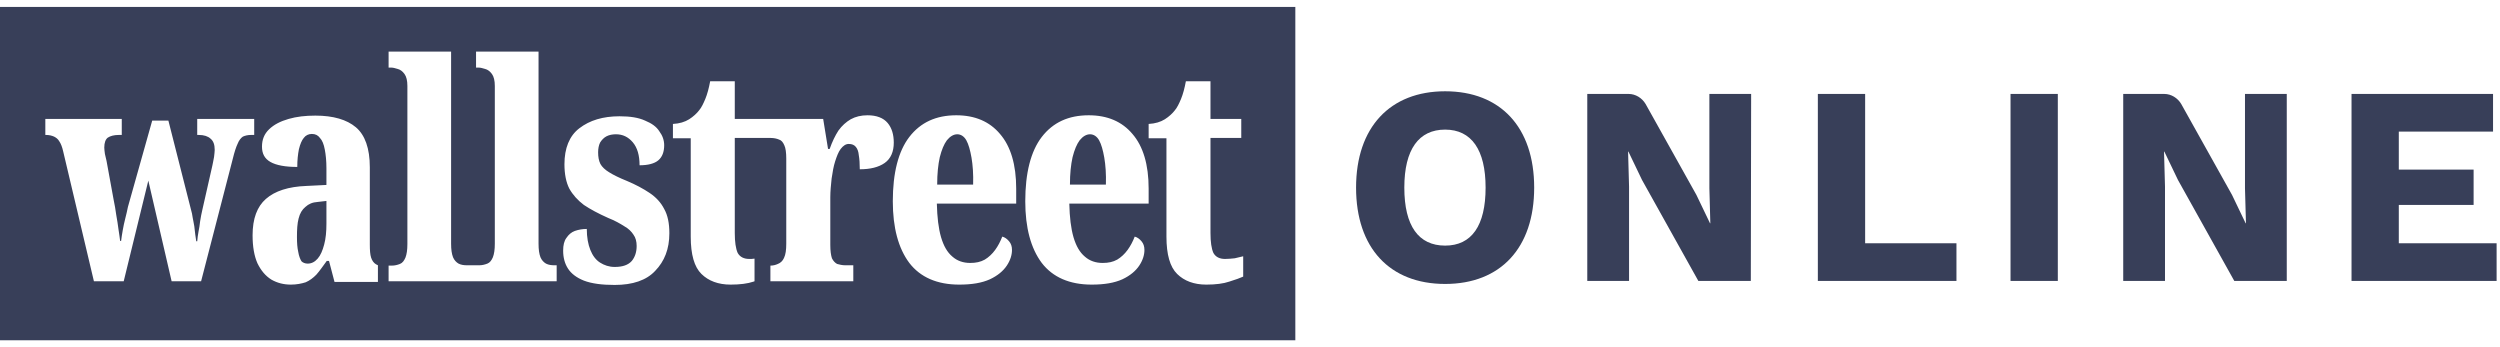
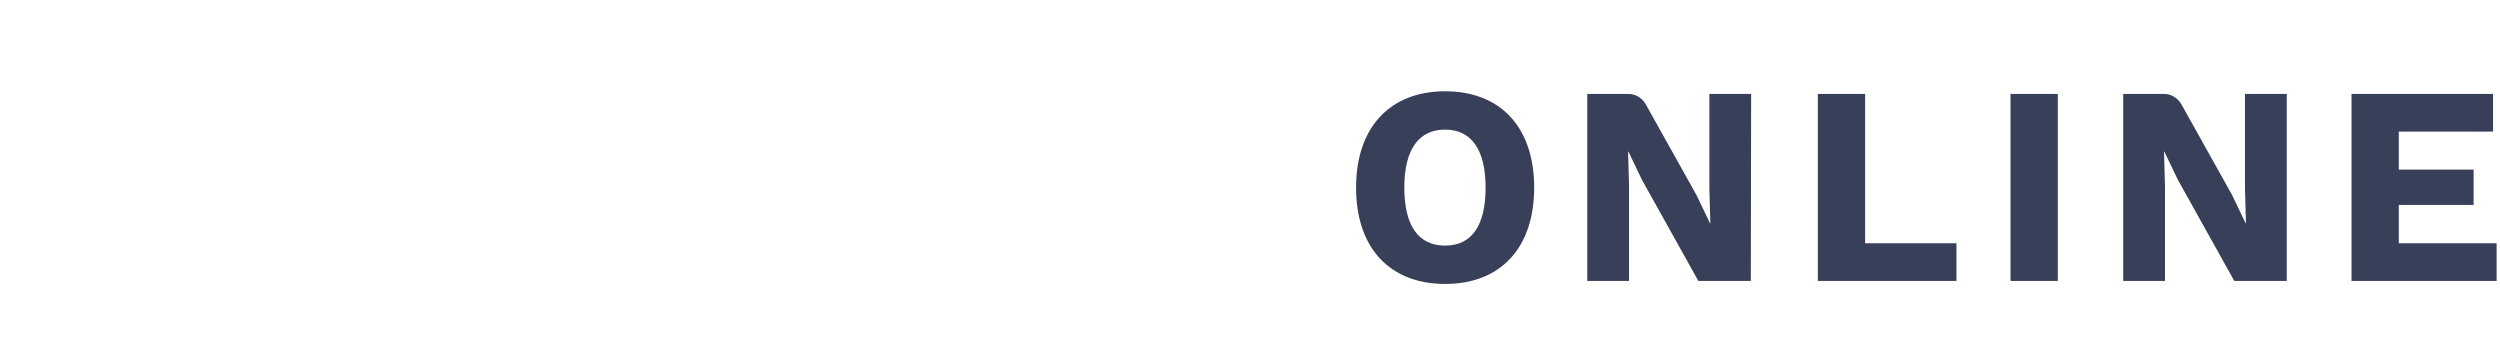
<svg xmlns="http://www.w3.org/2000/svg" width="180" height="25" viewBox="0 0 180 25" fill="none">
  <g clip-path="url(#clip0_51_8879)">
    <path d="M110.461 13.508C110.461 17.852 108.036 20.444 104.049 20.444C100.062 20.444 97.637 17.852 97.637 13.508C97.637 9.164 100.085 6.572 104.049 6.572C108.036 6.572 110.461 9.164 110.461 13.508ZM101.111 13.508C101.111 16.268 102.137 17.684 104.049 17.684C105.961 17.684 106.963 16.244 106.963 13.508C106.963 10.772 105.937 9.332 104.049 9.332C102.16 9.332 101.111 10.748 101.111 13.508ZM126.059 20.228H122.282L118.225 12.956L117.246 10.916H117.222L117.292 13.436V20.228H114.284V6.764H117.269C117.758 6.764 118.225 7.052 118.481 7.484L122.142 14.036L123.121 16.076H123.144L123.075 13.556V6.764H126.082L126.059 20.228ZM140.865 17.516V20.228H130.885V6.764H134.29V17.516H140.865ZM148.163 20.228H144.758V6.764H148.163V20.228ZM164.647 20.228H160.87L156.813 12.956L155.834 10.916H155.81L155.88 13.436V20.228H152.872V6.764H155.834C156.323 6.764 156.79 7.052 157.046 7.484L160.707 14.036L161.686 16.076H161.709L161.639 13.556V6.764H164.647V20.228ZM179.756 17.516V20.228H169.31V6.764H179.499V9.476H172.714V12.212H178.1V14.756H172.714V17.516H179.756Z" fill="#383F59" />
-     <path fill-rule="evenodd" clip-rule="evenodd" d="M22.873 14.54C22.5 14.564 22.22 14.684 21.987 14.9C21.754 15.092 21.591 15.356 21.497 15.74C21.404 16.1 21.381 16.532 21.381 17.06C21.381 17.492 21.404 17.828 21.474 18.14C21.521 18.428 21.614 18.668 21.707 18.812C21.8 18.908 21.964 18.98 22.15 18.98C22.43 18.98 22.663 18.86 22.873 18.62C23.083 18.38 23.223 18.044 23.339 17.612C23.456 17.18 23.503 16.676 23.503 16.1V14.468L22.873 14.54ZM69.948 11.348C69.855 10.82 69.738 10.388 69.575 10.1C69.412 9.812 69.179 9.668 68.922 9.668C68.666 9.668 68.409 9.812 68.176 10.1C67.966 10.388 67.803 10.772 67.663 11.324C67.547 11.852 67.477 12.5 67.477 13.292H70.065C70.088 12.524 70.041 11.9 69.948 11.348ZM79.508 11.348C79.415 10.82 79.298 10.388 79.135 10.1C78.972 9.812 78.738 9.668 78.482 9.668C78.225 9.668 77.969 9.812 77.736 10.1C77.526 10.388 77.363 10.772 77.223 11.324C77.106 11.852 77.036 12.5 77.036 13.292H79.624C79.648 12.524 79.601 11.9 79.508 11.348ZM0 0.5V24.5H93.264V0.5H0ZM17.487 9.836C17.347 9.932 17.207 10.1 17.114 10.34C16.997 10.58 16.881 10.94 16.764 11.42L14.479 20.252H12.357L10.679 13.004L8.907 20.252H6.762L4.547 10.892C4.477 10.58 4.383 10.34 4.267 10.172C4.174 10.004 4.034 9.908 3.894 9.836C3.731 9.764 3.544 9.716 3.311 9.716H3.264V8.564H8.767V9.716H8.557C8.207 9.716 7.951 9.788 7.764 9.908C7.601 10.028 7.508 10.268 7.508 10.628C7.508 10.748 7.531 10.892 7.554 11.084C7.601 11.252 7.624 11.42 7.671 11.588L8.184 14.396C8.254 14.756 8.324 15.092 8.37 15.476C8.44 15.836 8.487 16.196 8.534 16.532C8.58 16.844 8.627 17.132 8.65 17.348H8.72C8.744 17.108 8.79 16.868 8.837 16.58C8.883 16.292 8.953 16.004 9.023 15.716C9.093 15.428 9.163 15.164 9.21 14.9L10.959 8.684H12.124L13.757 15.116C13.803 15.284 13.85 15.452 13.873 15.668C13.92 15.86 13.943 16.076 13.99 16.292C14.013 16.484 14.036 16.7 14.06 16.892C14.083 17.06 14.106 17.228 14.13 17.372H14.2C14.223 17.132 14.246 16.916 14.293 16.676C14.339 16.436 14.386 16.196 14.409 15.932C14.456 15.644 14.503 15.38 14.572 15.092L15.295 11.9C15.342 11.708 15.365 11.516 15.412 11.3C15.435 11.084 15.459 10.916 15.459 10.796C15.459 10.412 15.365 10.148 15.155 9.98C14.969 9.812 14.689 9.716 14.316 9.716H14.2V8.564H18.303V9.716H18.07C17.837 9.716 17.65 9.764 17.487 9.836ZM27.21 20.3H24.085L23.689 18.788H23.526C23.246 19.172 23.013 19.508 22.78 19.772C22.547 20.012 22.29 20.204 22.01 20.324C21.707 20.42 21.358 20.492 20.938 20.492C20.425 20.492 19.959 20.372 19.539 20.132C19.119 19.868 18.793 19.484 18.536 18.956C18.303 18.428 18.186 17.756 18.186 16.94C18.186 15.74 18.513 14.876 19.142 14.324C19.795 13.748 20.775 13.436 22.057 13.388L23.503 13.316V12.116C23.503 11.588 23.456 11.132 23.386 10.772C23.316 10.388 23.2 10.1 23.036 9.932C22.896 9.74 22.71 9.644 22.453 9.644C22.22 9.644 22.01 9.74 21.87 9.932C21.731 10.1 21.614 10.364 21.521 10.748C21.451 11.108 21.404 11.516 21.404 12.02C20.541 12.02 19.889 11.9 19.469 11.66C19.049 11.42 18.863 11.06 18.863 10.556C18.863 10.052 19.026 9.644 19.376 9.308C19.725 8.972 20.192 8.732 20.775 8.564C21.358 8.396 21.987 8.324 22.71 8.324C23.992 8.324 24.971 8.612 25.624 9.164C26.277 9.716 26.627 10.676 26.627 12.044V17.612C26.627 18.02 26.65 18.332 26.72 18.548C26.79 18.764 26.907 18.932 27.07 19.028L27.21 19.1V20.3ZM40.08 20.252H27.979V19.124H28.212C28.422 19.124 28.609 19.076 28.795 19.004C28.982 18.932 29.098 18.764 29.192 18.548C29.285 18.308 29.332 17.996 29.332 17.564V6.188C29.332 5.804 29.262 5.516 29.122 5.324C28.982 5.132 28.819 5.012 28.632 4.964C28.469 4.916 28.306 4.868 28.189 4.868H27.979V3.716H32.479V17.54C32.479 17.972 32.526 18.284 32.619 18.524C32.712 18.74 32.852 18.884 33.016 18.98C33.202 19.076 33.412 19.1 33.622 19.1H34.508C34.718 19.1 34.904 19.052 35.091 18.98C35.277 18.908 35.394 18.74 35.487 18.524C35.58 18.284 35.627 17.972 35.627 17.54V6.188C35.627 5.804 35.557 5.516 35.417 5.324C35.277 5.132 35.114 5.012 34.928 4.964C34.764 4.916 34.601 4.868 34.484 4.868H34.275V3.716H38.775V17.54C38.775 17.972 38.821 18.284 38.914 18.524C39.008 18.74 39.148 18.884 39.311 18.98C39.497 19.076 39.707 19.1 39.917 19.1H40.08V20.252ZM47.168 19.508C46.539 20.18 45.56 20.516 44.254 20.516C43.345 20.516 42.598 20.42 42.039 20.204C41.503 19.988 41.13 19.7 40.896 19.34C40.663 18.98 40.547 18.548 40.547 18.044C40.547 17.66 40.617 17.348 40.78 17.132C40.943 16.892 41.13 16.724 41.386 16.628C41.666 16.532 41.946 16.484 42.249 16.484C42.249 17.084 42.342 17.588 42.505 17.996C42.668 18.404 42.902 18.716 43.205 18.908C43.508 19.1 43.858 19.22 44.254 19.22C44.837 19.22 45.233 19.076 45.49 18.788C45.723 18.5 45.839 18.14 45.839 17.708C45.839 17.396 45.769 17.108 45.606 16.892C45.466 16.676 45.257 16.46 44.953 16.292C44.65 16.1 44.277 15.884 43.788 15.692C43.088 15.38 42.505 15.068 42.039 14.756C41.596 14.42 41.246 14.036 40.99 13.58C40.757 13.124 40.64 12.524 40.64 11.828C40.64 10.676 40.99 9.788 41.712 9.236C42.459 8.66 43.414 8.372 44.604 8.372C45.373 8.372 45.979 8.468 46.446 8.684C46.912 8.876 47.262 9.116 47.471 9.452C47.705 9.764 47.821 10.1 47.821 10.46C47.821 10.94 47.681 11.3 47.402 11.54C47.122 11.78 46.655 11.9 46.049 11.9C46.049 11.18 45.886 10.628 45.56 10.244C45.233 9.86 44.837 9.668 44.347 9.668C44.091 9.668 43.858 9.716 43.671 9.812C43.484 9.908 43.321 10.076 43.205 10.268C43.111 10.46 43.065 10.7 43.065 10.964C43.065 11.3 43.111 11.564 43.228 11.804C43.345 12.02 43.578 12.236 43.858 12.404C44.161 12.596 44.604 12.812 45.14 13.028C45.769 13.292 46.306 13.58 46.772 13.892C47.238 14.204 47.588 14.588 47.821 15.044C48.078 15.5 48.194 16.076 48.194 16.796C48.194 17.924 47.845 18.812 47.168 19.508ZM63.7 11.732C63.257 12.044 62.65 12.188 61.904 12.188C61.904 11.78 61.881 11.444 61.834 11.18C61.811 10.916 61.741 10.724 61.624 10.58C61.508 10.436 61.345 10.364 61.111 10.364C60.902 10.364 60.715 10.484 60.529 10.724C60.365 10.94 60.249 11.252 60.132 11.612C60.016 11.972 59.946 12.38 59.876 12.86C59.829 13.316 59.782 13.772 59.782 14.204V17.636C59.782 18.068 59.829 18.38 59.899 18.596C59.992 18.788 60.132 18.932 60.272 19.004C60.435 19.052 60.645 19.1 60.855 19.1H61.438V20.252H55.469V19.124C55.679 19.124 55.842 19.076 56.005 19.004C56.192 18.932 56.355 18.788 56.448 18.572C56.565 18.332 56.611 17.996 56.611 17.54V11.42C56.611 10.988 56.565 10.652 56.471 10.46C56.378 10.244 56.262 10.1 56.098 10.052C55.935 9.98 55.725 9.932 55.469 9.932H52.904V16.772C52.904 17.42 52.974 17.9 53.114 18.212C53.277 18.5 53.557 18.644 53.953 18.644C54.07 18.644 54.21 18.644 54.326 18.62V20.252C54.303 20.252 54.28 20.276 54.257 20.276C53.837 20.42 53.277 20.492 52.601 20.492C51.715 20.492 51.016 20.228 50.503 19.724C49.99 19.22 49.733 18.332 49.733 17.036V9.956H48.451V8.924C48.917 8.9 49.313 8.78 49.617 8.588C49.92 8.396 50.176 8.156 50.339 7.94C50.503 7.748 50.642 7.46 50.782 7.124C50.922 6.788 51.039 6.356 51.132 5.852H52.904V8.564H59.269L59.619 10.724H59.736C59.922 10.196 60.132 9.764 60.365 9.404C60.622 9.044 60.925 8.78 61.251 8.588C61.601 8.396 61.997 8.3 62.464 8.3C63.117 8.3 63.606 8.492 63.909 8.852C64.212 9.212 64.352 9.692 64.352 10.268C64.352 10.916 64.142 11.42 63.7 11.732ZM73.166 14.66H67.453C67.477 15.644 67.57 16.436 67.757 17.084C67.943 17.708 68.2 18.164 68.573 18.476C68.922 18.788 69.365 18.932 69.855 18.932C70.275 18.932 70.601 18.86 70.904 18.692C71.184 18.524 71.44 18.284 71.65 17.996C71.86 17.708 72.023 17.396 72.163 17.036C72.35 17.084 72.513 17.204 72.653 17.372C72.793 17.54 72.863 17.732 72.863 17.996C72.863 18.356 72.746 18.74 72.49 19.124C72.233 19.508 71.837 19.844 71.277 20.108C70.694 20.372 69.972 20.492 69.062 20.492C67.477 20.492 66.264 19.964 65.472 18.932C64.679 17.876 64.282 16.388 64.282 14.492C64.282 12.452 64.679 10.892 65.472 9.86C66.288 8.804 67.407 8.3 68.852 8.3C70.205 8.3 71.254 8.756 72 9.644C72.769 10.532 73.166 11.852 73.166 13.58V14.66ZM82.702 14.66H76.99C77.013 15.644 77.106 16.436 77.293 17.084C77.479 17.708 77.736 18.164 78.109 18.476C78.459 18.788 78.902 18.932 79.391 18.932C79.811 18.932 80.137 18.86 80.44 18.692C80.72 18.524 80.977 18.284 81.186 17.996C81.396 17.708 81.56 17.396 81.7 17.036C81.886 17.084 82.049 17.204 82.189 17.372C82.329 17.54 82.399 17.732 82.399 17.996C82.399 18.356 82.282 18.74 82.026 19.124C81.769 19.508 81.373 19.844 80.814 20.108C80.231 20.372 79.508 20.492 78.598 20.492C77.013 20.492 75.8 19.964 75.008 18.932C74.215 17.876 73.819 16.388 73.819 14.492C73.819 12.452 74.215 10.892 75.008 9.86C75.824 8.804 76.943 8.3 78.389 8.3C79.741 8.3 80.79 8.756 81.536 9.644C82.306 10.532 82.702 11.852 82.702 13.58V14.66ZM89.51 19.916C89.3 20.012 88.974 20.132 88.508 20.276C88.088 20.42 87.528 20.492 86.852 20.492C85.966 20.492 85.267 20.228 84.754 19.724C84.241 19.22 83.984 18.332 83.984 17.036V9.956H82.702V8.924C83.168 8.9 83.565 8.78 83.868 8.588C84.171 8.396 84.427 8.156 84.591 7.94C84.754 7.748 84.894 7.46 85.034 7.124C85.174 6.788 85.29 6.356 85.383 5.852H87.155V8.564H89.371V9.932H87.155V16.772C87.155 17.42 87.225 17.9 87.365 18.212C87.528 18.5 87.808 18.644 88.205 18.644C88.438 18.644 88.671 18.62 88.904 18.596C89.137 18.548 89.324 18.5 89.51 18.452V19.916Z" fill="#383F59" />
  </g>
  <defs>
    <clipPath id="clip0_51_8879">
      <rect width="180" height="24" fill="white" transform="translate(0 0.5)" />
    </clipPath>
  </defs>
</svg>